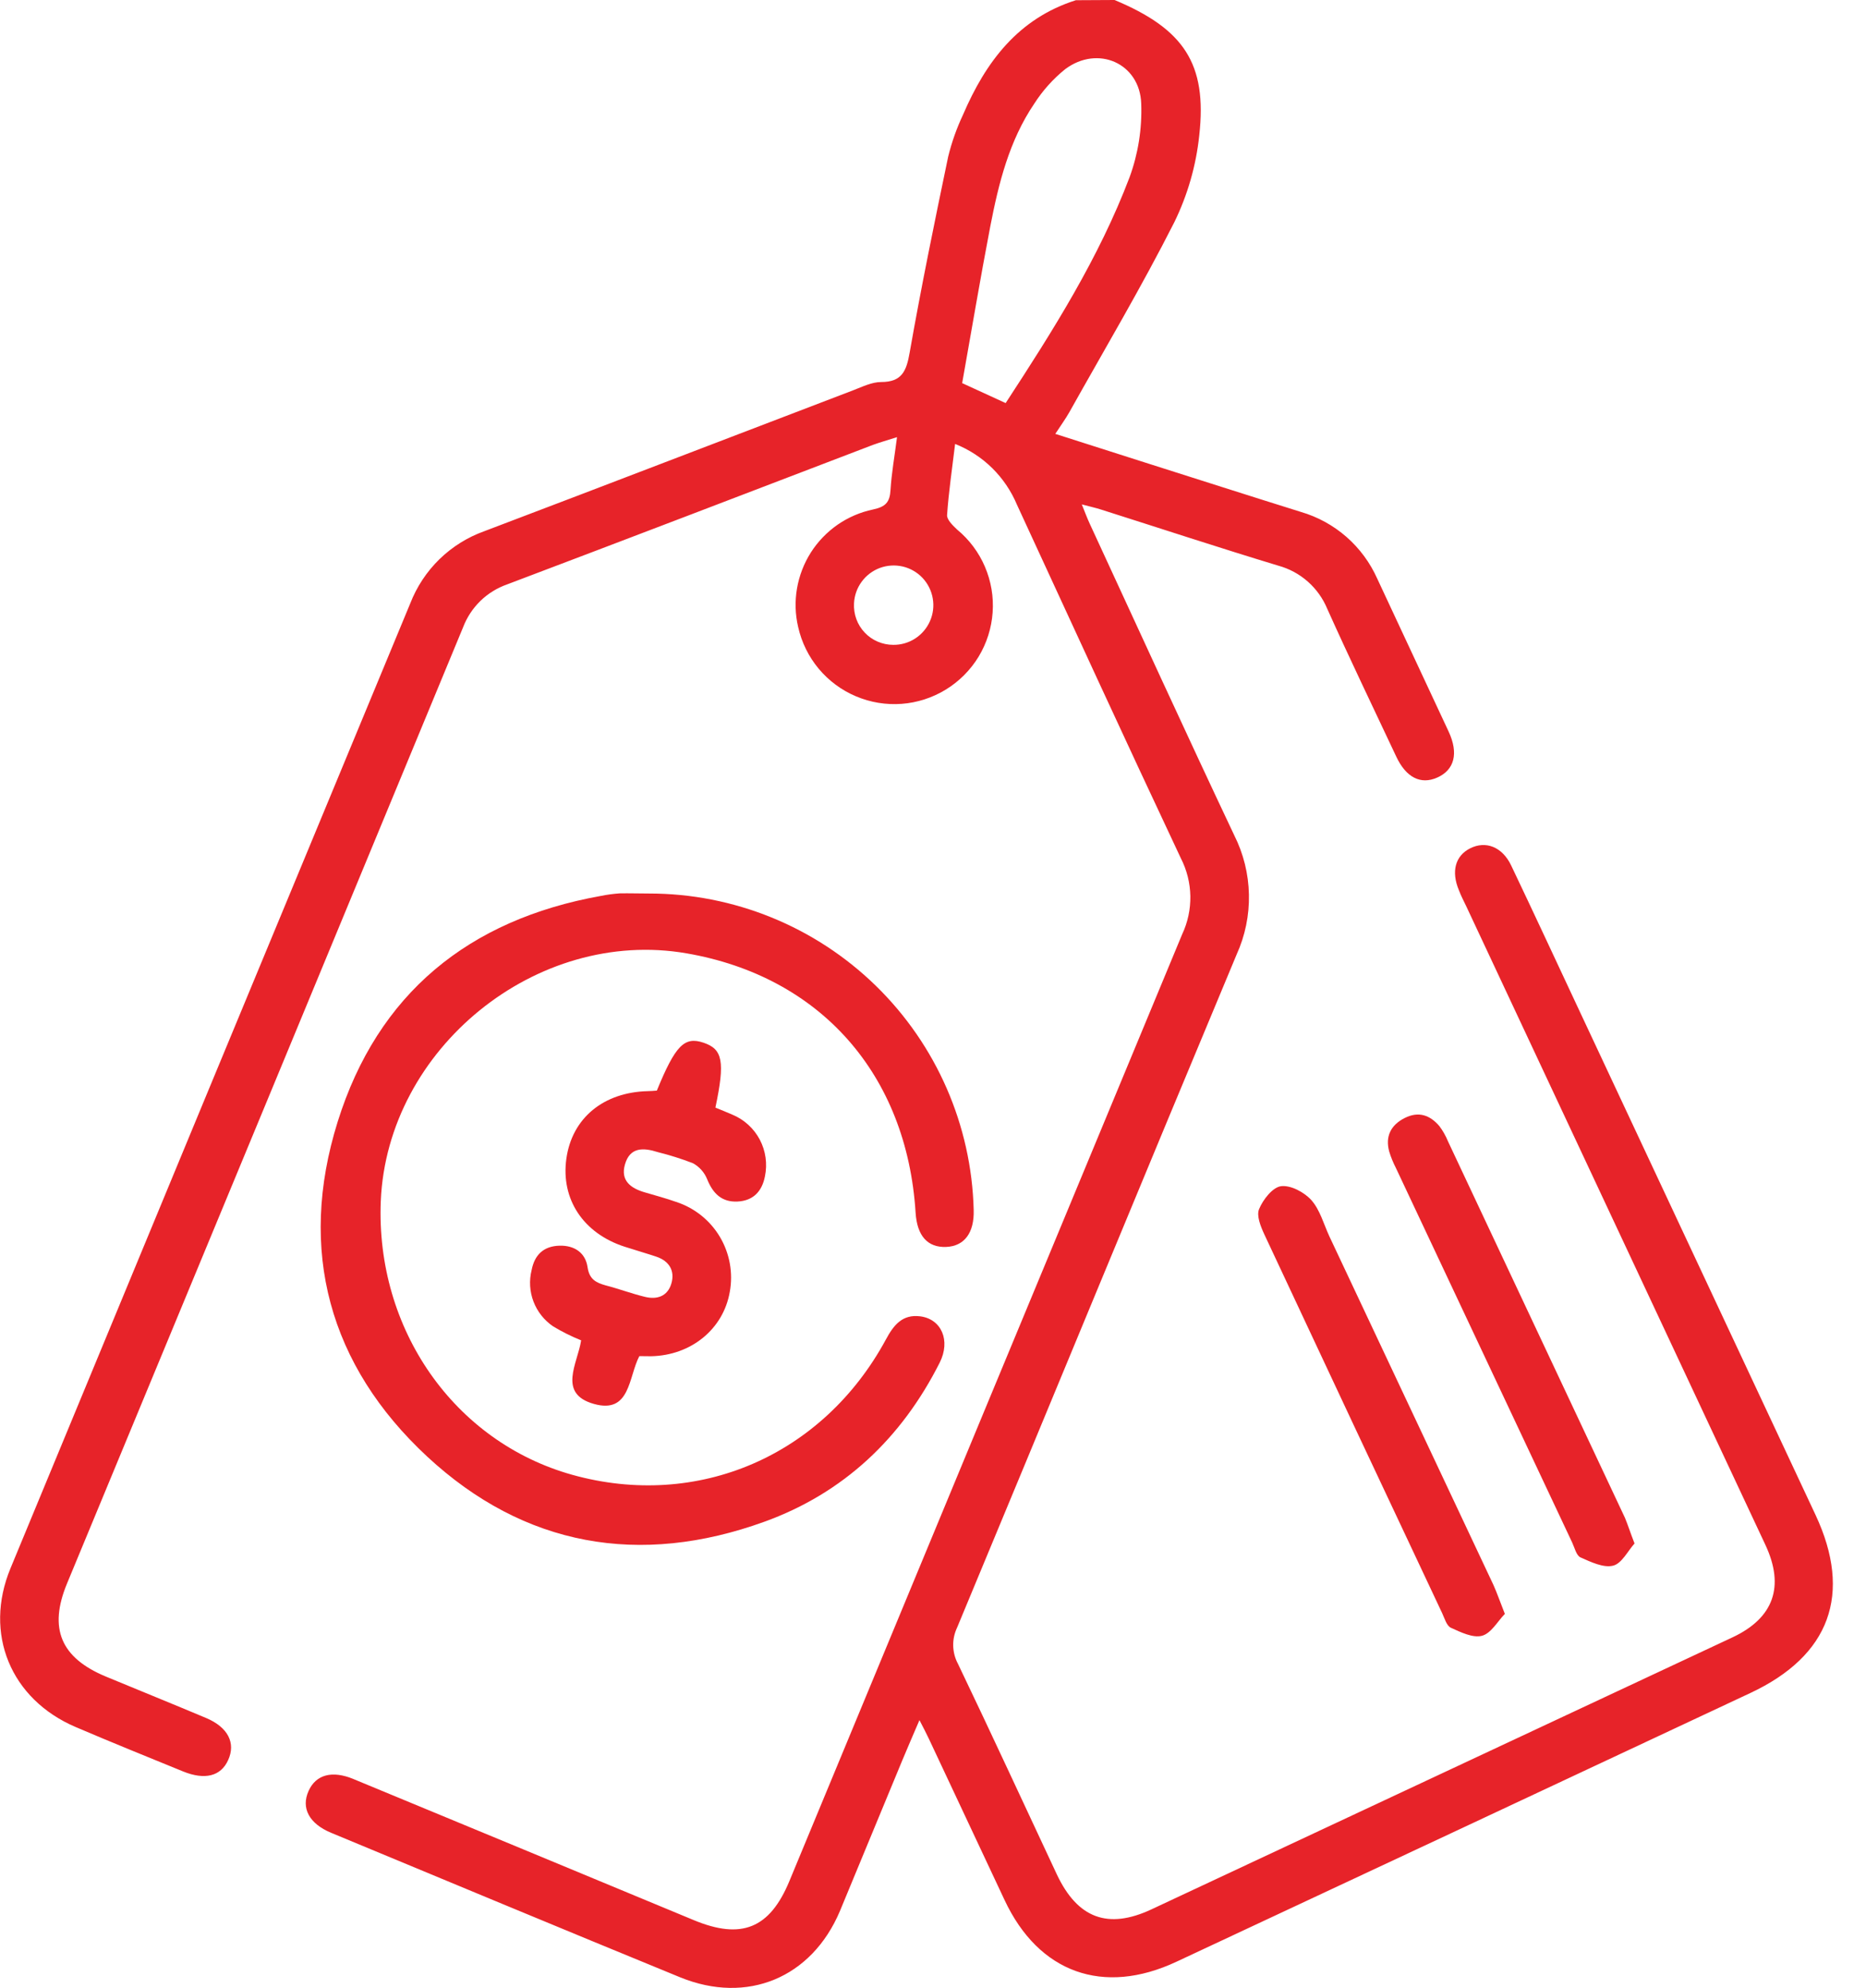
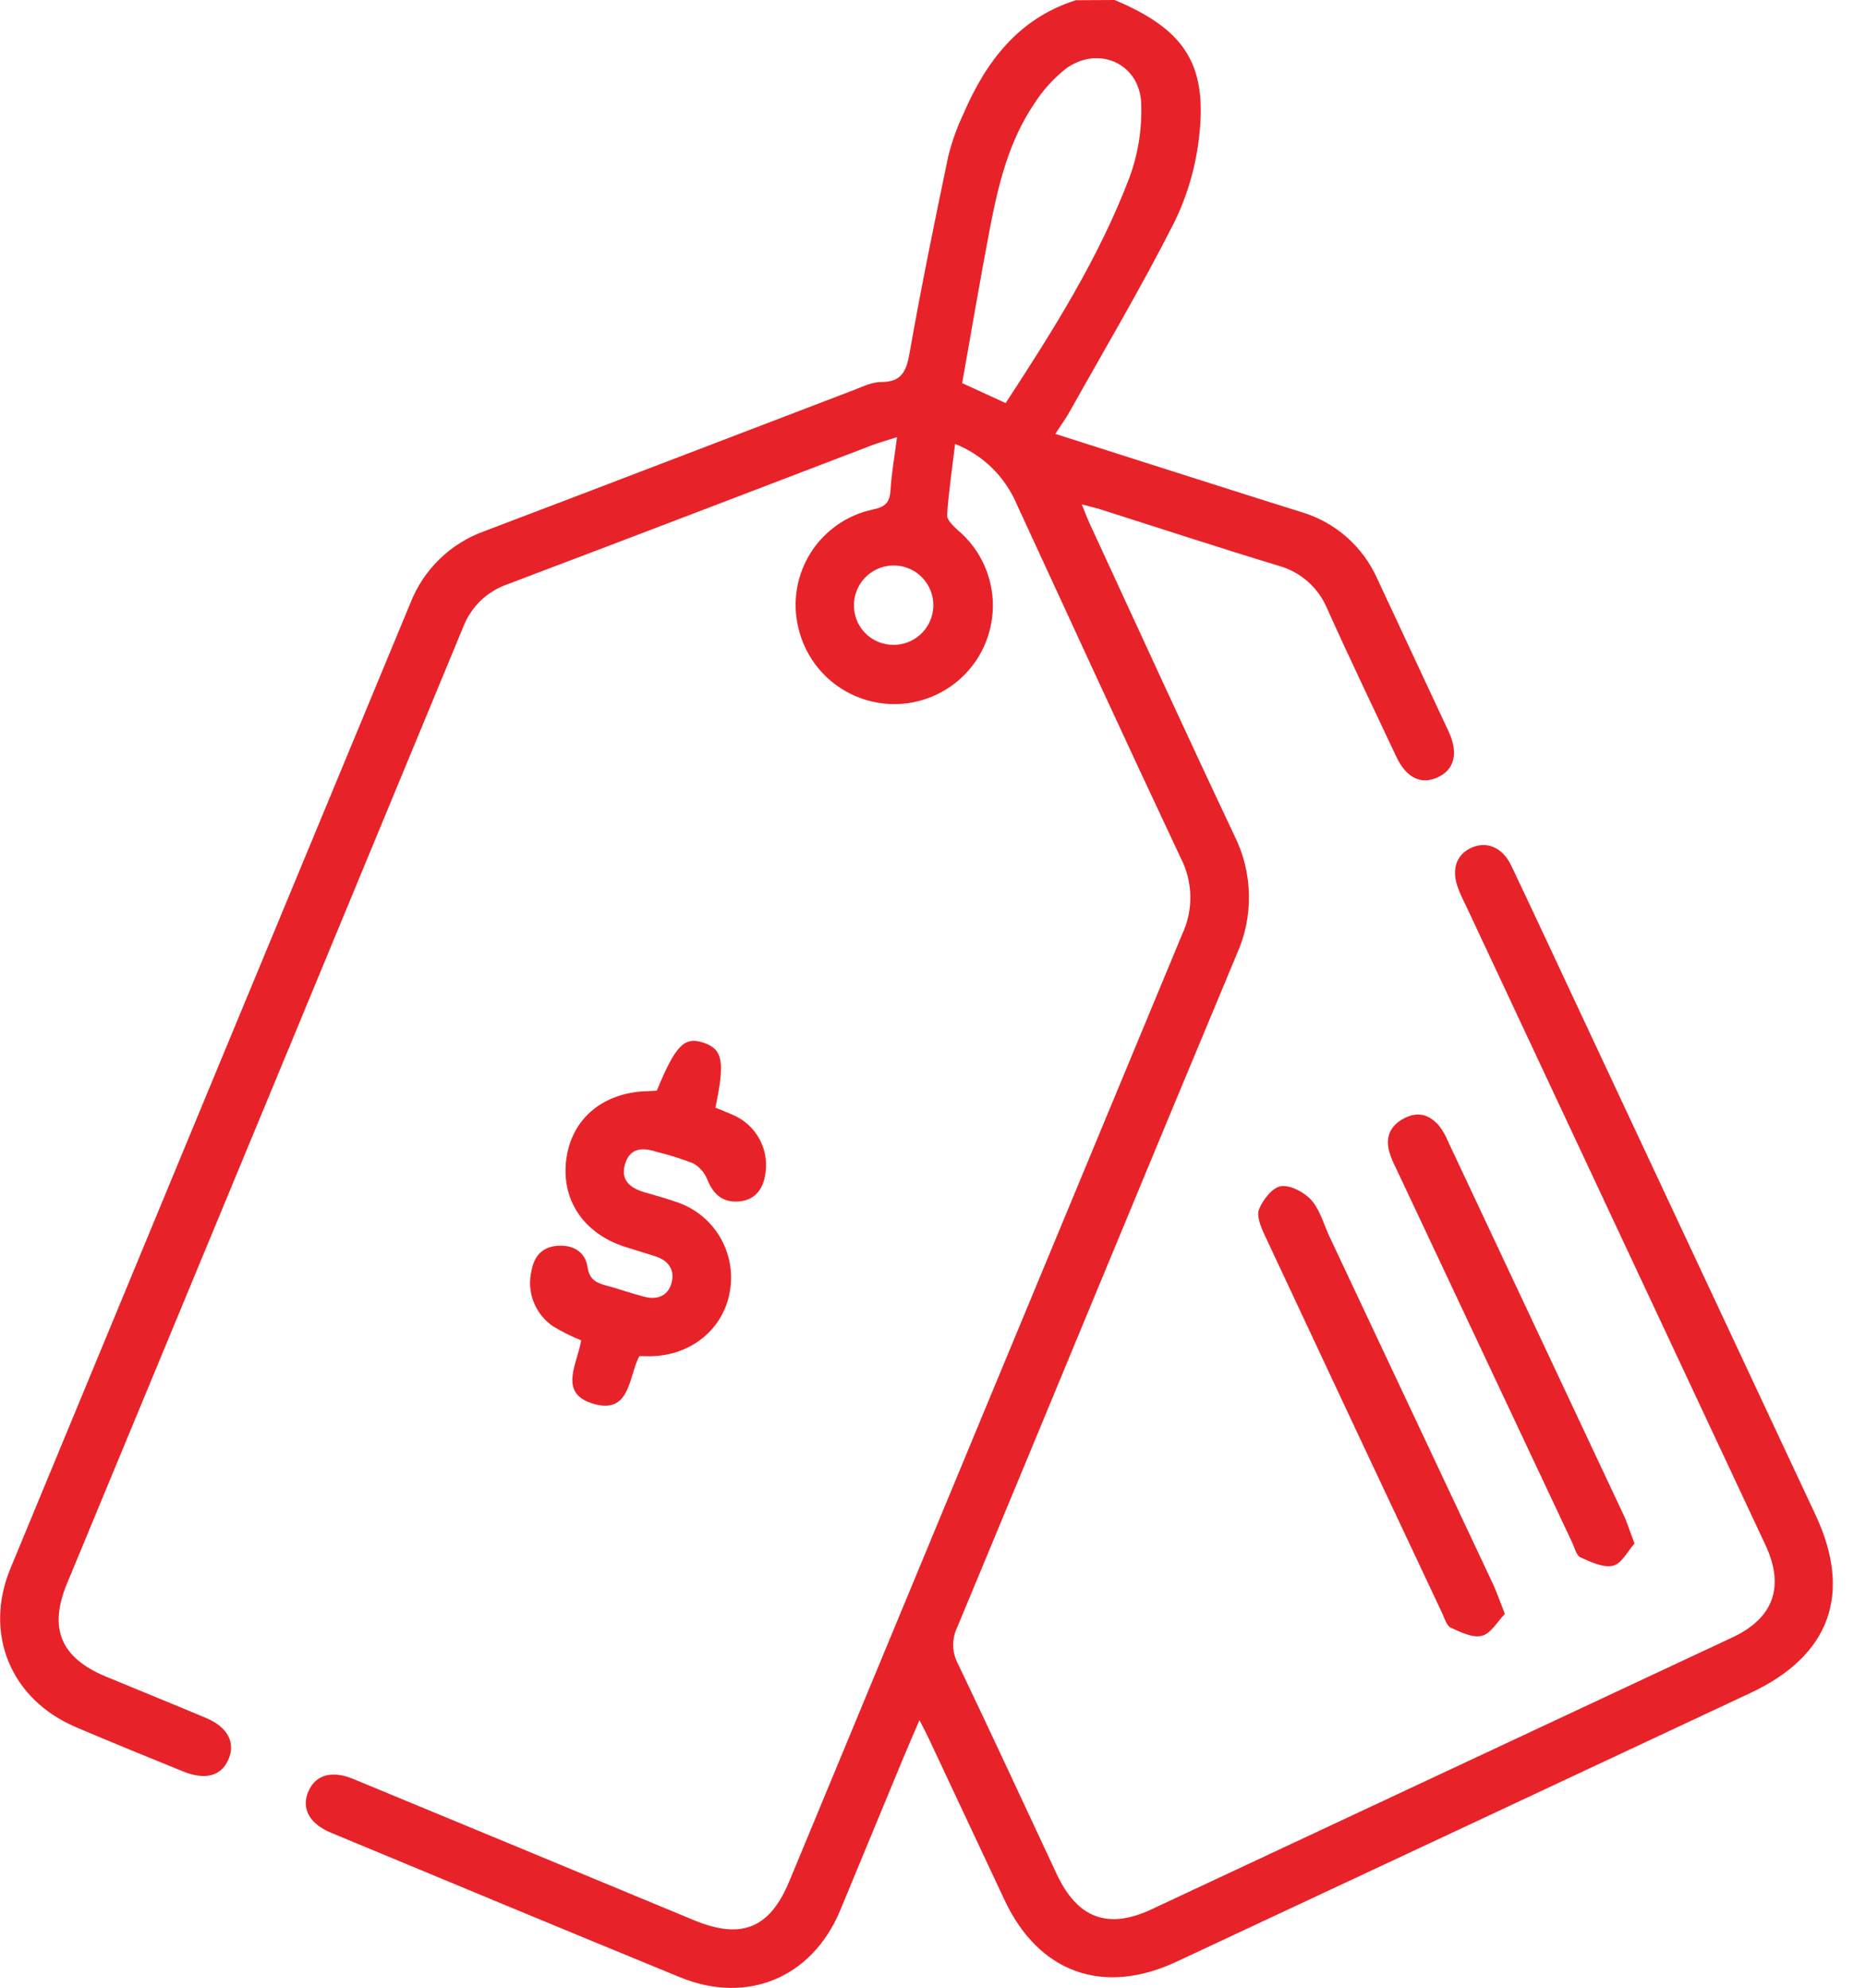
<svg xmlns="http://www.w3.org/2000/svg" width="46" height="49" viewBox="0 0 46 49" fill="none">
  <g clip-path="url(#clip0_77_9)">
    <path d="M27.476 0C29.183 0.715 29.761 1.566 29.564 3.335C29.486 4.079 29.278 4.804 28.949 5.477C28.145 7.066 27.233 8.602 26.362 10.158C26.269 10.323 26.156 10.477 26.015 10.694L28.201 11.392C29.491 11.801 30.779 12.215 32.07 12.618C32.485 12.739 32.868 12.95 33.193 13.234C33.518 13.519 33.777 13.871 33.953 14.266C34.539 15.522 35.126 16.777 35.712 18.033C35.961 18.57 35.854 18.978 35.428 19.166C35.024 19.345 34.661 19.166 34.418 18.644C33.848 17.433 33.267 16.225 32.72 15.008C32.613 14.75 32.45 14.521 32.241 14.336C32.032 14.151 31.784 14.017 31.515 13.943C30.052 13.5 28.601 13.022 27.145 12.56C27.017 12.518 26.878 12.489 26.668 12.432C26.751 12.637 26.803 12.778 26.866 12.913C28.049 15.471 29.22 18.037 30.425 20.585C30.654 21.04 30.778 21.54 30.788 22.049C30.799 22.558 30.695 23.063 30.485 23.526C28.175 29.05 25.897 34.587 23.595 40.114C23.528 40.255 23.494 40.409 23.498 40.565C23.502 40.72 23.542 40.873 23.616 41.01C24.442 42.733 25.242 44.47 26.053 46.2C26.564 47.282 27.312 47.562 28.383 47.062C33.156 44.829 37.93 42.595 42.704 40.359C43.727 39.882 43.999 39.103 43.521 38.08C41.062 32.83 38.602 27.581 36.143 22.332C36.081 22.204 36.015 22.076 35.964 21.941C35.77 21.479 35.876 21.093 36.24 20.91C36.624 20.716 37.033 20.87 37.253 21.332C37.809 22.497 38.351 23.667 38.898 24.834C40.85 29.003 42.803 33.171 44.756 37.339C45.668 39.288 45.113 40.809 43.15 41.728C38.436 43.938 33.72 46.146 29.001 48.352C27.196 49.197 25.605 48.625 24.764 46.831C24.142 45.505 23.519 44.179 22.896 42.852C22.837 42.724 22.768 42.596 22.666 42.397C22.502 42.781 22.368 43.086 22.239 43.398C21.727 44.633 21.216 45.872 20.704 47.106C20.007 48.751 18.419 49.408 16.77 48.737C13.896 47.559 11.031 46.365 8.163 45.174C7.62 44.949 7.416 44.563 7.608 44.14C7.788 43.741 8.186 43.628 8.718 43.851C11.513 45.007 14.308 46.165 17.102 47.326C18.279 47.815 18.975 47.532 19.459 46.366C22.683 38.585 25.912 30.805 29.143 23.026C29.281 22.732 29.349 22.411 29.344 22.087C29.338 21.762 29.258 21.443 29.11 21.154C27.747 18.259 26.412 15.349 25.071 12.443C24.929 12.104 24.721 11.796 24.46 11.538C24.198 11.28 23.887 11.078 23.545 10.942C23.471 11.56 23.386 12.126 23.347 12.695C23.34 12.809 23.486 12.95 23.595 13.053C23.893 13.299 24.128 13.613 24.28 13.968C24.432 14.324 24.498 14.71 24.47 15.096C24.443 15.482 24.324 15.855 24.124 16.186C23.923 16.516 23.646 16.794 23.317 16.996C22.987 17.198 22.614 17.319 22.229 17.348C21.843 17.377 21.456 17.313 21.1 17.162C20.744 17.012 20.429 16.778 20.181 16.481C19.934 16.184 19.761 15.833 19.676 15.455C19.603 15.144 19.593 14.821 19.647 14.506C19.701 14.191 19.817 13.889 19.988 13.619C20.16 13.349 20.384 13.117 20.646 12.934C20.909 12.752 21.206 12.624 21.519 12.558C21.836 12.491 21.936 12.376 21.953 12.073C21.978 11.665 22.051 11.26 22.113 10.775C21.87 10.852 21.691 10.903 21.52 10.965C18.515 12.115 15.51 13.266 12.504 14.403C12.256 14.49 12.03 14.629 11.842 14.812C11.654 14.996 11.508 15.218 11.415 15.463C8.163 23.321 4.909 31.177 1.652 39.03C1.193 40.138 1.498 40.86 2.607 41.322C3.431 41.664 4.258 41.998 5.08 42.344C5.62 42.571 5.818 42.961 5.623 43.384C5.444 43.779 5.052 43.88 4.514 43.662C3.63 43.301 2.744 42.943 1.865 42.567C0.263 41.882 -0.408 40.265 0.259 38.654C3.539 30.727 6.824 22.799 10.114 14.871C10.273 14.462 10.518 14.091 10.832 13.784C11.147 13.478 11.523 13.242 11.936 13.094C14.973 11.943 18.005 10.774 21.039 9.617C21.262 9.531 21.494 9.416 21.723 9.416C22.235 9.416 22.346 9.143 22.425 8.689C22.709 7.074 23.039 5.466 23.374 3.862C23.461 3.506 23.584 3.16 23.74 2.828C24.299 1.527 25.099 0.456 26.522 0.005L27.476 0ZM24.791 9.935C25.961 8.145 27.092 6.355 27.846 4.368C28.058 3.788 28.155 3.173 28.133 2.556C28.101 1.556 27.06 1.103 26.257 1.706C25.961 1.945 25.705 2.23 25.499 2.551C24.879 3.464 24.618 4.518 24.412 5.581C24.164 6.872 23.947 8.167 23.719 9.443L24.791 9.935ZM22.016 15.894C22.208 15.897 22.397 15.843 22.559 15.739C22.72 15.635 22.848 15.486 22.925 15.31C23.003 15.134 23.027 14.94 22.994 14.75C22.962 14.561 22.874 14.385 22.743 14.245C22.611 14.105 22.441 14.007 22.254 13.963C22.067 13.92 21.871 13.932 21.691 13.998C21.511 14.065 21.354 14.184 21.241 14.339C21.127 14.494 21.062 14.679 21.053 14.871C21.046 15.003 21.065 15.134 21.11 15.258C21.155 15.382 21.225 15.495 21.316 15.591C21.406 15.687 21.515 15.763 21.637 15.815C21.758 15.867 21.888 15.894 22.02 15.894H22.016Z" fill="#E72329" />
-     <path d="M15.999 22.023C18.087 22.022 20.092 22.837 21.588 24.294C23.083 25.751 23.95 27.735 24.003 29.822C24.02 30.386 23.773 30.717 23.322 30.734C22.87 30.751 22.608 30.466 22.571 29.89C22.356 26.479 20.224 24.067 16.923 23.497C13.225 22.858 9.547 25.843 9.387 29.602C9.259 32.761 11.194 35.535 14.106 36.35C17.201 37.213 20.286 35.885 21.84 33.013C22.026 32.667 22.241 32.389 22.682 32.444C23.208 32.509 23.441 33.041 23.164 33.588C22.226 35.446 20.799 36.8 18.843 37.507C15.774 38.618 12.922 38.12 10.531 35.901C8.113 33.656 7.334 30.816 8.323 27.652C9.311 24.489 11.555 22.666 14.808 22.083C14.964 22.051 15.123 22.03 15.281 22.019C15.521 22.015 15.76 22.023 15.999 22.023Z" fill="#E72329" />
    <path d="M15.761 33.425C15.491 33.936 15.542 34.858 14.64 34.603C13.737 34.349 14.241 33.603 14.326 33.036C14.087 32.94 13.856 32.825 13.636 32.692C13.416 32.543 13.247 32.33 13.152 32.082C13.057 31.834 13.041 31.563 13.105 31.306C13.179 30.922 13.406 30.714 13.793 30.703C14.159 30.693 14.432 30.876 14.484 31.232C14.528 31.531 14.689 31.615 14.936 31.683C15.26 31.767 15.575 31.886 15.898 31.964C16.193 32.037 16.454 31.954 16.549 31.64C16.643 31.325 16.5 31.081 16.177 30.973C15.921 30.888 15.665 30.814 15.403 30.73C14.38 30.401 13.821 29.558 13.962 28.557C14.102 27.555 14.881 26.919 15.972 26.894C16.049 26.894 16.127 26.885 16.192 26.881C16.65 25.765 16.871 25.541 17.343 25.7C17.814 25.859 17.878 26.157 17.636 27.3C17.771 27.356 17.914 27.411 18.055 27.474C18.345 27.594 18.583 27.812 18.73 28.089C18.876 28.367 18.921 28.687 18.857 28.994C18.785 29.366 18.566 29.597 18.179 29.615C17.791 29.633 17.575 29.416 17.433 29.066C17.365 28.896 17.24 28.756 17.079 28.669C16.797 28.561 16.509 28.47 16.216 28.397C15.859 28.283 15.527 28.269 15.405 28.705C15.294 29.099 15.547 29.287 15.893 29.388C16.148 29.463 16.413 29.534 16.668 29.624C17.12 29.771 17.503 30.077 17.746 30.485C17.989 30.894 18.076 31.377 17.99 31.844C17.83 32.76 17.037 33.408 16.05 33.428L15.761 33.425Z" fill="#E72329" />
    <path d="M40.294 38.043C40.129 38.226 39.979 38.538 39.765 38.59C39.526 38.649 39.217 38.499 38.962 38.386C38.86 38.34 38.817 38.149 38.757 38.02C37.307 34.941 35.858 31.862 34.409 28.783C34.343 28.655 34.289 28.522 34.247 28.385C34.144 28.009 34.286 27.728 34.63 27.555C34.974 27.383 35.253 27.486 35.483 27.756C35.569 27.87 35.64 27.996 35.694 28.128C37.15 31.223 38.605 34.317 40.058 37.411C40.129 37.581 40.185 37.763 40.294 38.043Z" fill="#E72329" />
    <path d="M37.097 39.778C36.917 39.964 36.757 40.259 36.533 40.318C36.309 40.377 36.01 40.231 35.766 40.12C35.661 40.071 35.611 39.887 35.551 39.759C34.086 36.651 32.625 33.54 31.168 30.425C31.078 30.23 30.968 29.962 31.04 29.798C31.136 29.566 31.371 29.265 31.579 29.237C31.816 29.206 32.152 29.385 32.326 29.579C32.54 29.819 32.63 30.168 32.772 30.475C34.121 33.339 35.469 36.203 36.816 39.066C36.906 39.267 36.977 39.476 37.097 39.778Z" fill="#E72329" />
  </g>
  <defs>
    <clipPath id="clip0_77_9">
      <rect width="45.184" height="49" fill="white" />
    </clipPath>
  </defs>
</svg>